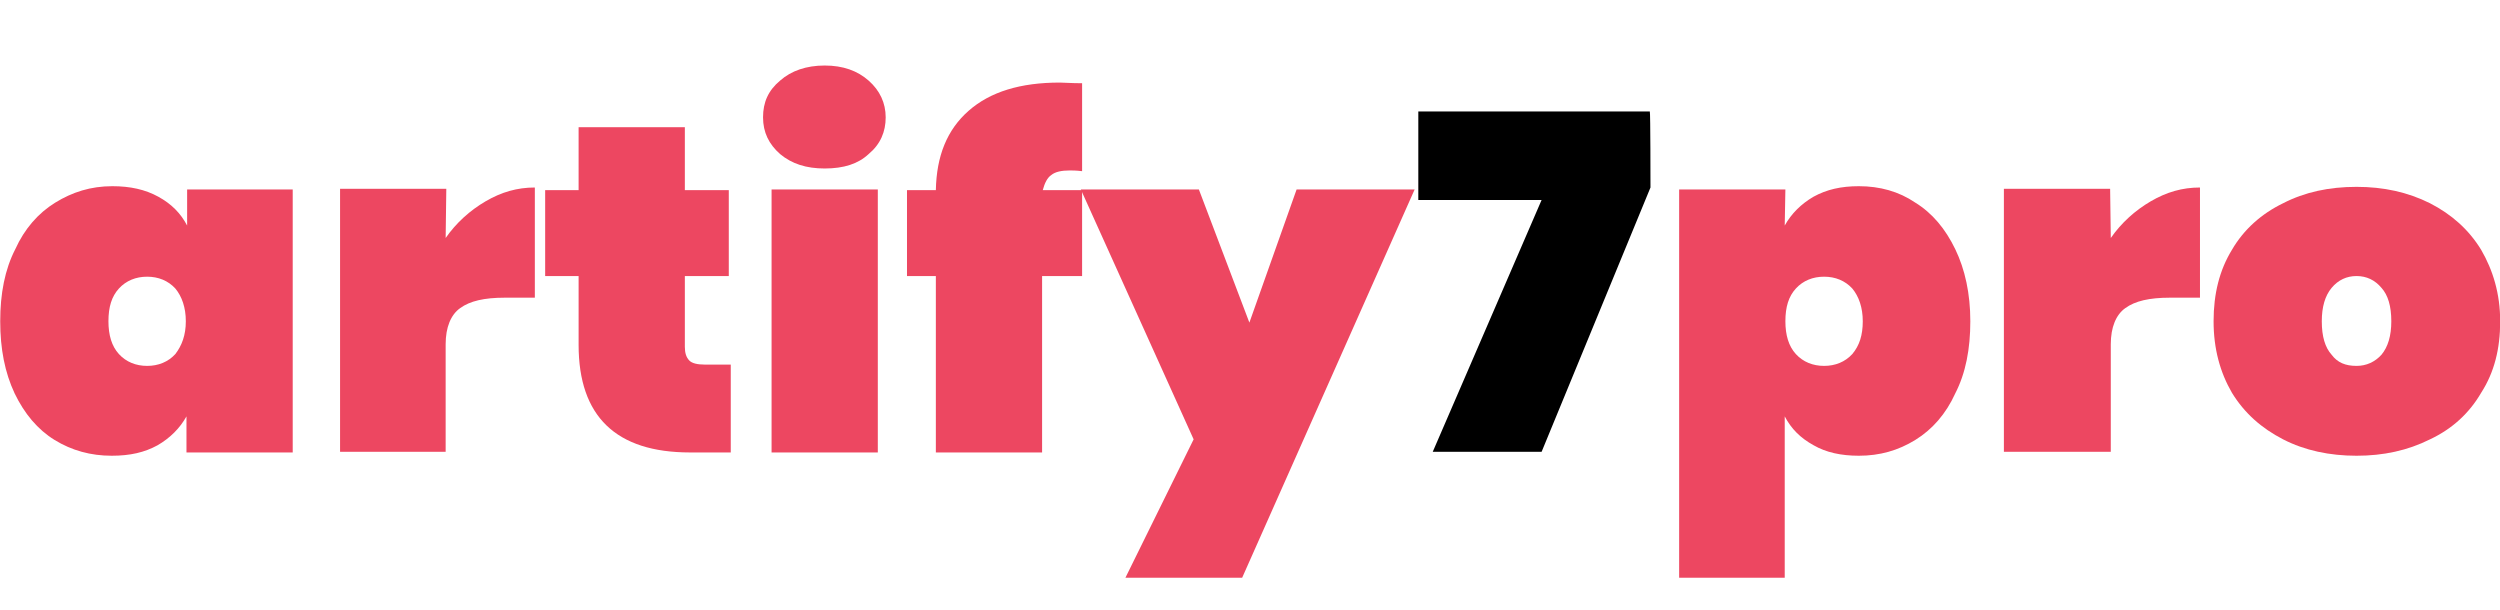
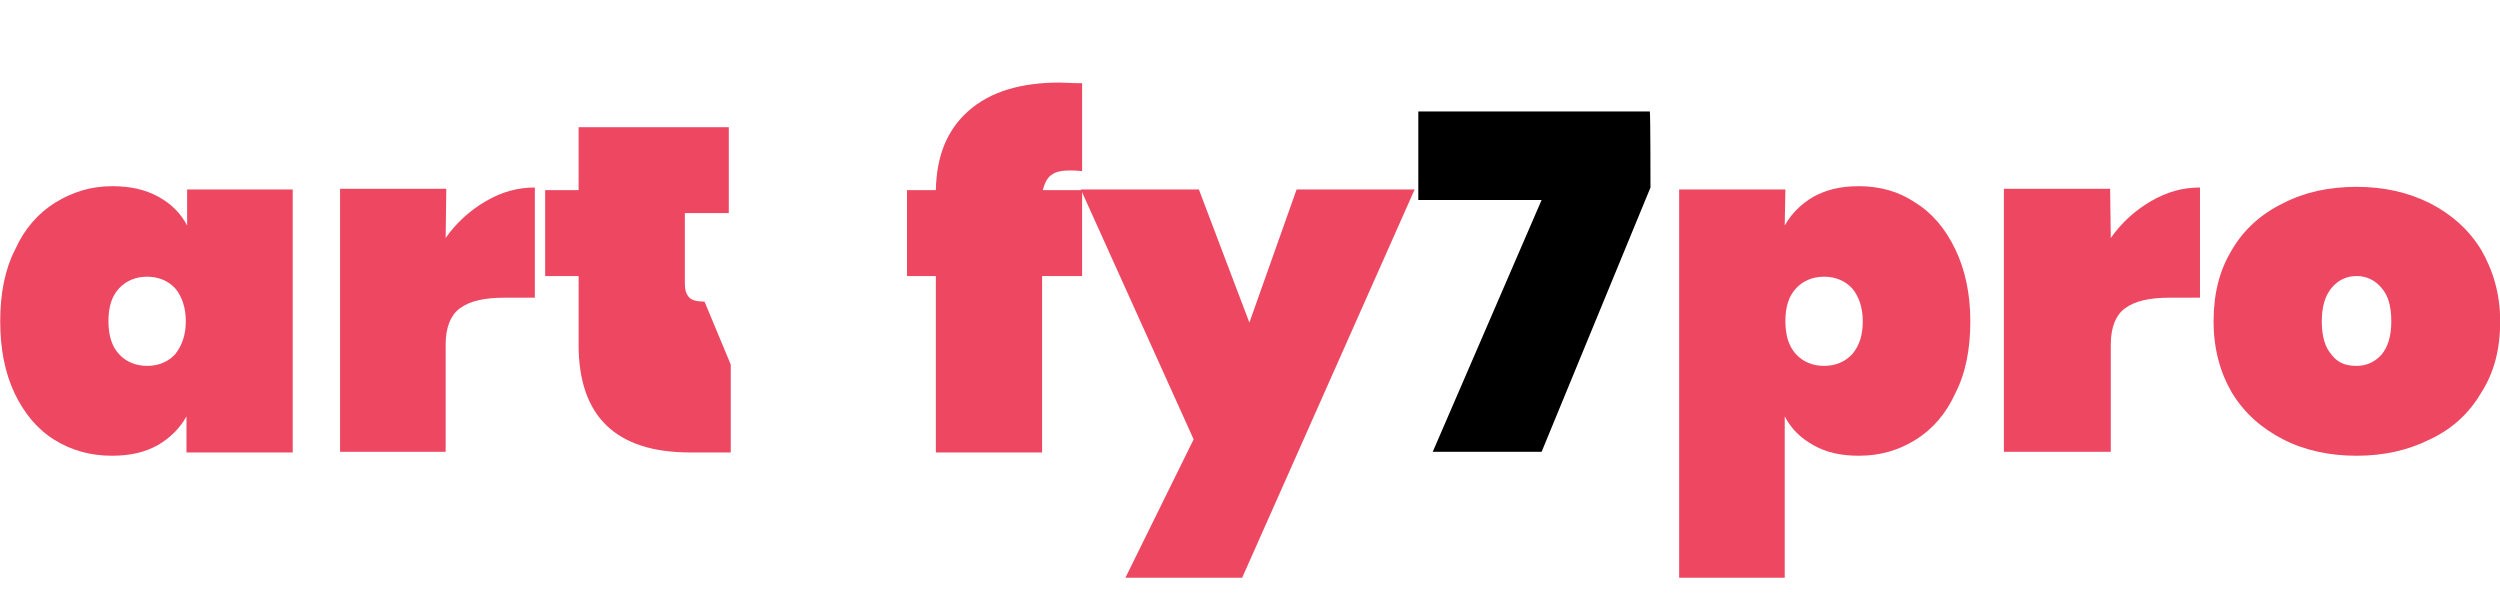
<svg xmlns="http://www.w3.org/2000/svg" version="1.1" id="Layer_1" x="0px" y="0px" viewBox="0 0 381.2 93" style="enable-background:new 0 0 381.2 93;" xml:space="preserve">
  <style type="text/css">
	.st0{fill:#ED4761;}
	.st1{fill:#000;}
</style>
  <g>
    <g transform="translate(82.034, 205.391)">
      <g>
        <path class="st0" d="M-82-156.4c0-4.2,0.7-7.9,2.3-11c1.4-3.1,3.5-5.5,6.1-7.1s5.4-2.5,8.7-2.5c2.7,0,5,0.5,7,1.6s3.4,2.5,4.4,4.4v-5.5h16.1     v40.1h-16.2v-5.5c-1,1.8-2.5,3.3-4.4,4.4c-2,1.1-4.2,1.6-7,1.6c-3.2,0-6.1-0.8-8.7-2.4c-2.6-1.6-4.6-4-6.1-7.1     C-81.3-148.6-82-152.2-82-156.4z M-53.7-156.4c0-2.1-0.6-3.8-1.6-5c-1.1-1.2-2.6-1.8-4.3-1.8s-3.2,0.6-4.3,1.8     c-1.1,1.2-1.6,2.8-1.6,5c0,2.1,0.5,3.8,1.6,5s2.6,1.8,4.3,1.8s3.2-0.6,4.3-1.8C-54.3-152.7-53.7-154.3-53.7-156.4z" />
      </g>
    </g>
  </g>
  <g>
    <g transform="translate(118.253, 205.391)">
      <g>
        <path class="st0" d="M-50.3-169.1c1.6-2.3,3.7-4.2,6.1-5.6c2.4-1.4,4.8-2.1,7.5-2.1v16.8h-4.6c-3.1,0-5.3,0.5-6.8,1.6c-1.4,1-2.2,2.9-2.2,5.5     v16.4h-16.1v-40.1h16.2L-50.3-169.1L-50.3-169.1z" />
      </g>
    </g>
  </g>
  <g>
    <g transform="translate(143.126, 205.391)">
      <g>
-         <path class="st0" d="M-31.7-149.8v13.4h-6.2c-11.3,0-17-5.5-17-16.4v-10.5H-60v-13.1h5.1v-9.6h16.2v9.6h6.7v13.1h-6.7v10.8     c0,0.9,0.2,1.6,0.7,2.1c0.4,0.4,1.2,0.6,2.3,0.6L-31.7-149.8L-31.7-149.8z" />
+         <path class="st0" d="M-31.7-149.8v13.4h-6.2c-11.3,0-17-5.5-17-16.4v-10.5H-60v-13.1h5.1v-9.6h16.2h6.7v13.1h-6.7v10.8     c0,0.9,0.2,1.6,0.7,2.1c0.4,0.4,1.2,0.6,2.3,0.6L-31.7-149.8L-31.7-149.8z" />
      </g>
    </g>
  </g>
  <g>
    <g transform="translate(166.349, 205.391)">
      <g>
-         <path class="st0" d="M-40.6-179.7c-2.8,0-5-0.7-6.8-2.2c-1.7-1.5-2.6-3.3-2.6-5.6s0.8-4.1,2.6-5.6c1.7-1.5,4-2.3,6.8-2.3s5,0.8,6.7,2.3     s2.6,3.4,2.6,5.6c0,2.2-0.8,4.1-2.6,5.6C-35.5-180.4-37.7-179.7-40.6-179.7z M-32.5-176.5v40.1h-16.2v-40.1H-32.5z" />
-       </g>
+         </g>
    </g>
  </g>
  <g>
    <g transform="translate(183.499, 205.391)">
      <g>
        <path class="st0" d="M-18.6-179.3c-0.8-0.1-1.4-0.1-1.8-0.1c-1.2,0-2.2,0.2-2.8,0.7c-0.6,0.4-1,1.2-1.3,2.3h6v13.1h-6.1v26.9h-16.2v-26.9     h-4.4v-13.1h4.4c0.1-5.2,1.7-9.2,5-12.1c3.3-2.9,7.9-4.3,13.9-4.3c0.7,0,1.7,0.1,3.4,0.1v13.4H-18.6z" />
      </g>
    </g>
  </g>
  <g>
    <g transform="translate(204.005, 205.391)">
      <g>
        <path class="st0" d="M11.7-176.5l-26.3,59.2h-17.8l10.4-21.1l-17.2-38.1h18l7.7,20.3l7.2-20.3H11.7z" />
      </g>
    </g>
  </g>
  <g>
    <g transform="translate(240.064, 205.391)">
      <g>
        <path class="st1" d="M11.6-176.8L-5-136.5h-16.6L-5-174.9h-18.8v-13.5h35.3C11.6-188.4,11.6-176.8,11.6-176.8z" />
      </g>
    </g>
  </g>
  <g>
    <g transform="translate(267.335, 205.391)">
      <g>
        <path class="st0" d="M4.8-171c1-1.8,2.5-3.3,4.4-4.4c2-1.1,4.2-1.6,6.9-1.6c3.2,0,6.1,0.8,8.6,2.5c2.6,1.6,4.6,4,6.1,7.1     c1.5,3.1,2.3,6.8,2.3,11s-0.7,7.9-2.3,11c-1.4,3.1-3.5,5.5-6.1,7.1s-5.4,2.4-8.6,2.4c-2.7,0-5-0.5-6.9-1.6     c-2-1.1-3.4-2.5-4.4-4.4v24.6h-16.1v-59.2H4.9L4.8-171L4.8-171z M16.7-156.4c0-2.1-0.6-3.8-1.6-5c-1.1-1.2-2.6-1.8-4.3-1.8     s-3.2,0.6-4.3,1.8s-1.6,2.8-1.6,5c0,2.1,0.5,3.8,1.6,5s2.6,1.8,4.3,1.8s3.2-0.6,4.3-1.8C16.2-152.7,16.7-154.3,16.7-156.4z" />
      </g>
    </g>
  </g>
  <g>
    <g transform="translate(303.553, 205.391)">
      <g>
        <path class="st0" d="M18.3-169.1c1.6-2.3,3.7-4.2,6.1-5.6c2.4-1.4,4.8-2.1,7.5-2.1v16.8h-4.6c-3.1,0-5.3,0.5-6.8,1.6c-1.4,1-2.2,2.9-2.2,5.5     v16.4H2v-40.1h16.2L18.3-169.1L18.3-169.1z" />
      </g>
    </g>
  </g>
  <g>
    <g transform="translate(328.427, 205.391)">
      <g>
        <path class="st0" d="M30.9-135.9c-4.1,0-7.9-0.8-11.2-2.5s-5.9-4-7.8-7.1c-1.8-3.1-2.8-6.7-2.8-10.9s0.9-7.8,2.8-10.9     c1.8-3.1,4.5-5.5,7.8-7.1c3.3-1.7,7-2.5,11.2-2.5c4.1,0,7.8,0.8,11.2,2.5c3.3,1.7,5.9,4,7.8,7.1c1.8,3.1,2.9,6.7,2.9,10.9     s-0.9,7.8-2.9,10.9c-1.8,3.1-4.4,5.5-7.8,7.1C38.7-136.7,35-135.9,30.9-135.9z M30.9-149.6c1.5,0,2.8-0.6,3.8-1.7     c1-1.2,1.5-2.9,1.5-5.1c0-2.3-0.5-4-1.5-5.1c-1-1.2-2.3-1.8-3.8-1.8s-2.8,0.6-3.8,1.8s-1.5,2.9-1.5,5.1c0,2.3,0.5,4,1.5,5.1     C28-150.1,29.2-149.6,30.9-149.6z" />
      </g>
    </g>
  </g>
</svg>